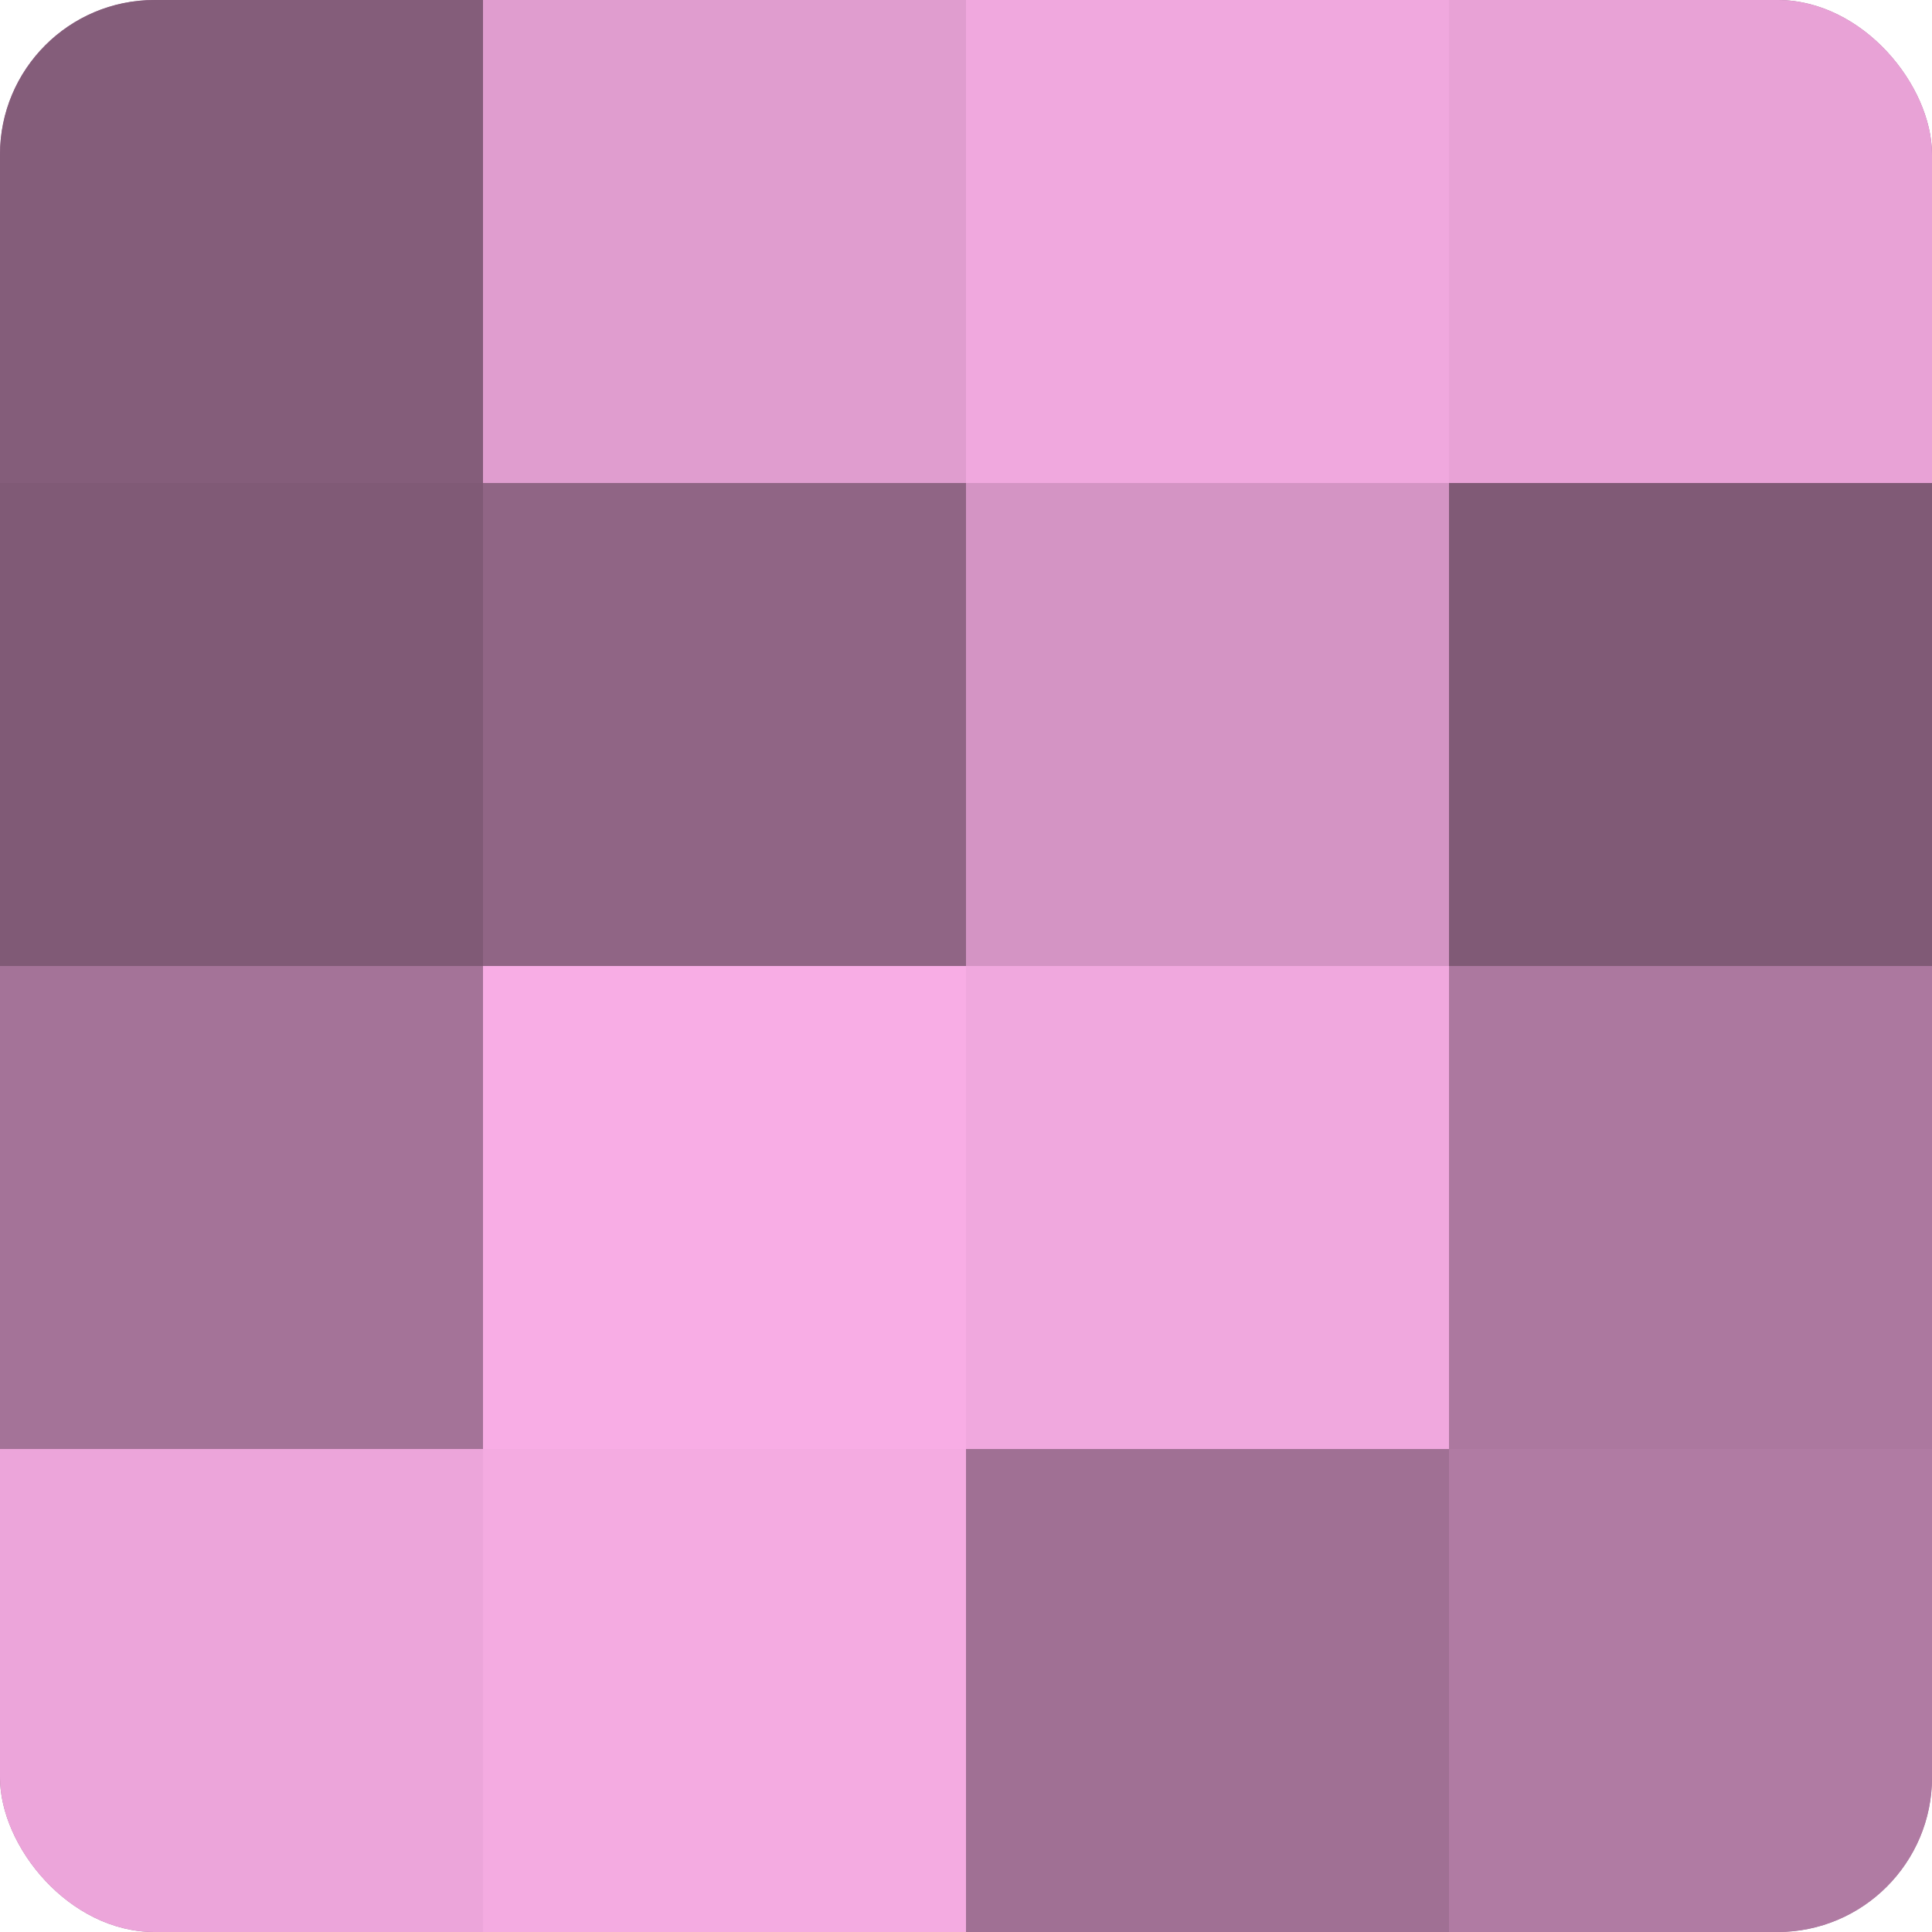
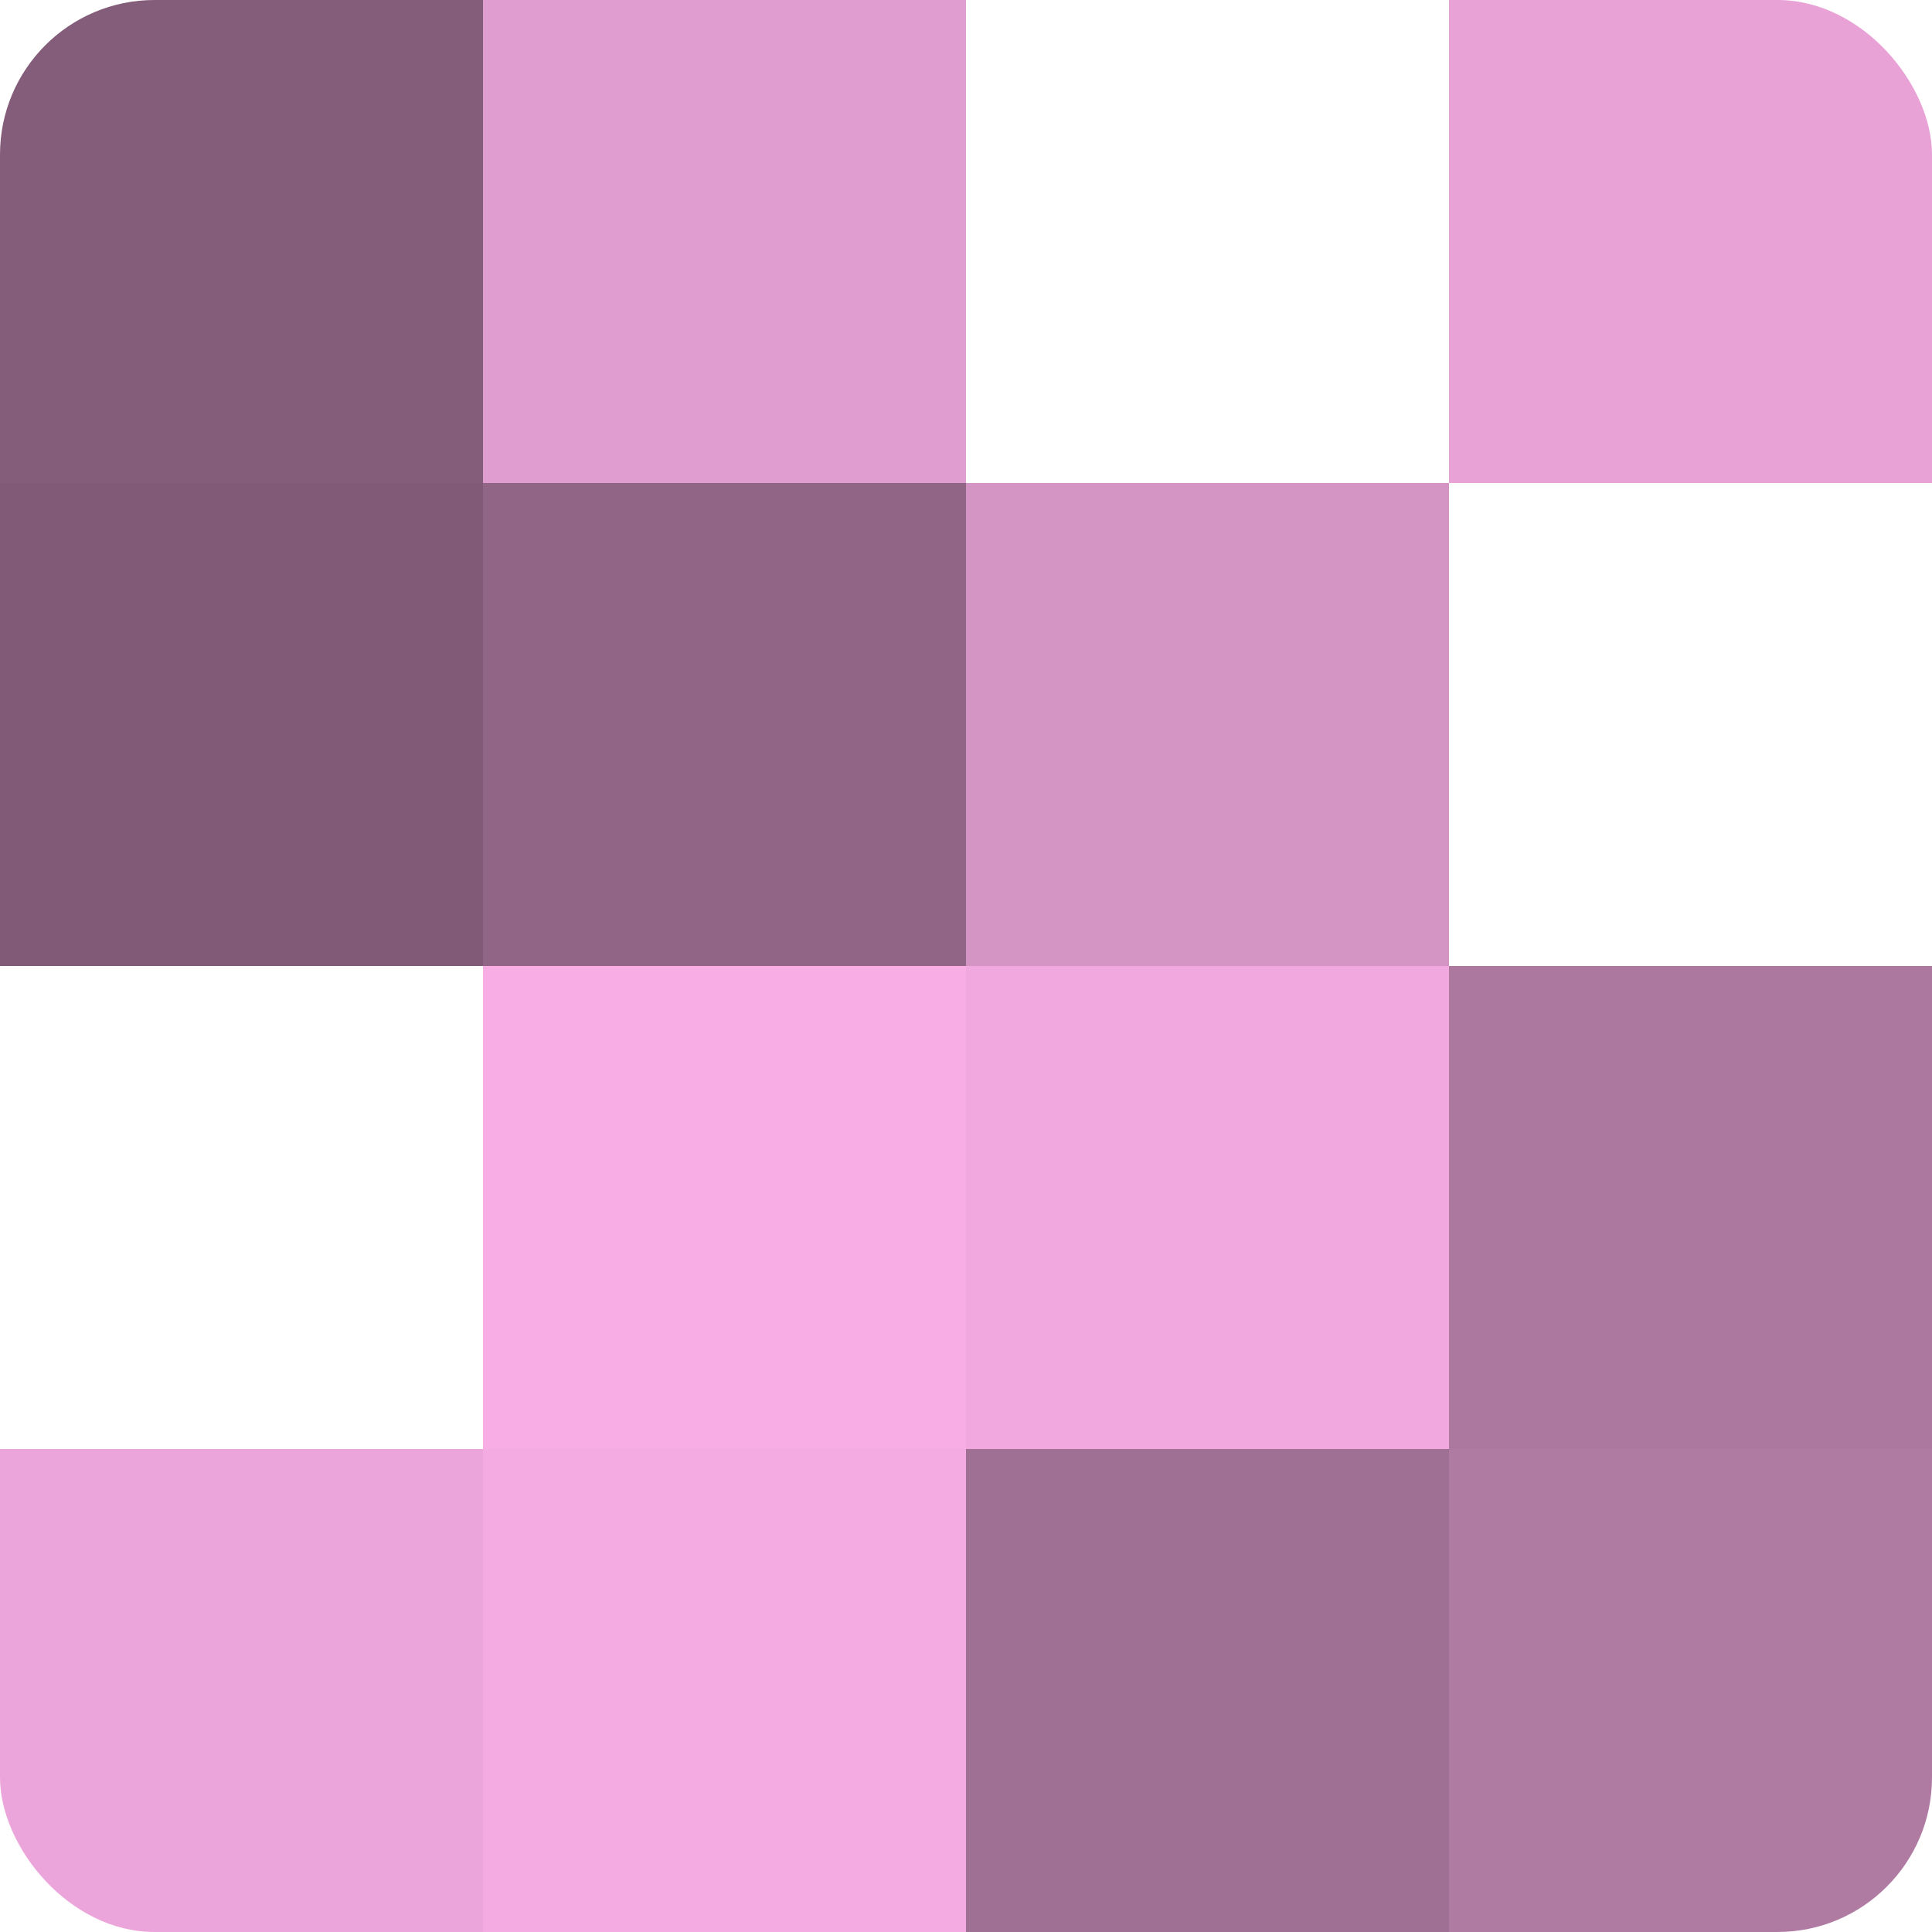
<svg xmlns="http://www.w3.org/2000/svg" width="60" height="60" viewBox="0 0 100 100" preserveAspectRatio="xMidYMid meet">
  <defs>
    <clipPath id="c" width="100" height="100">
      <rect width="100" height="100" rx="8" ry="8" />
    </clipPath>
  </defs>
  <g clip-path="url(#c)">
-     <rect width="100" height="100" fill="#a07094" />
    <rect width="25" height="25" fill="#845d7a" />
    <rect y="25" width="25" height="25" fill="#805a76" />
-     <rect y="50" width="25" height="25" fill="#a47398" />
    <rect y="75" width="25" height="25" fill="#eca5da" />
    <rect x="25" width="25" height="25" fill="#e09dcf" />
    <rect x="25" y="25" width="25" height="25" fill="#906585" />
    <rect x="25" y="50" width="25" height="25" fill="#f8ade5" />
    <rect x="25" y="75" width="25" height="25" fill="#f4abe1" />
-     <rect x="50" width="25" height="25" fill="#f0a8de" />
    <rect x="50" y="25" width="25" height="25" fill="#d494c4" />
    <rect x="50" y="50" width="25" height="25" fill="#f0a8de" />
    <rect x="50" y="75" width="25" height="25" fill="#a07094" />
    <rect x="75" width="25" height="25" fill="#e8a2d6" />
-     <rect x="75" y="25" width="25" height="25" fill="#805a76" />
    <rect x="75" y="50" width="25" height="25" fill="#ac789f" />
    <rect x="75" y="75" width="25" height="25" fill="#b07ba3" />
  </g>
</svg>